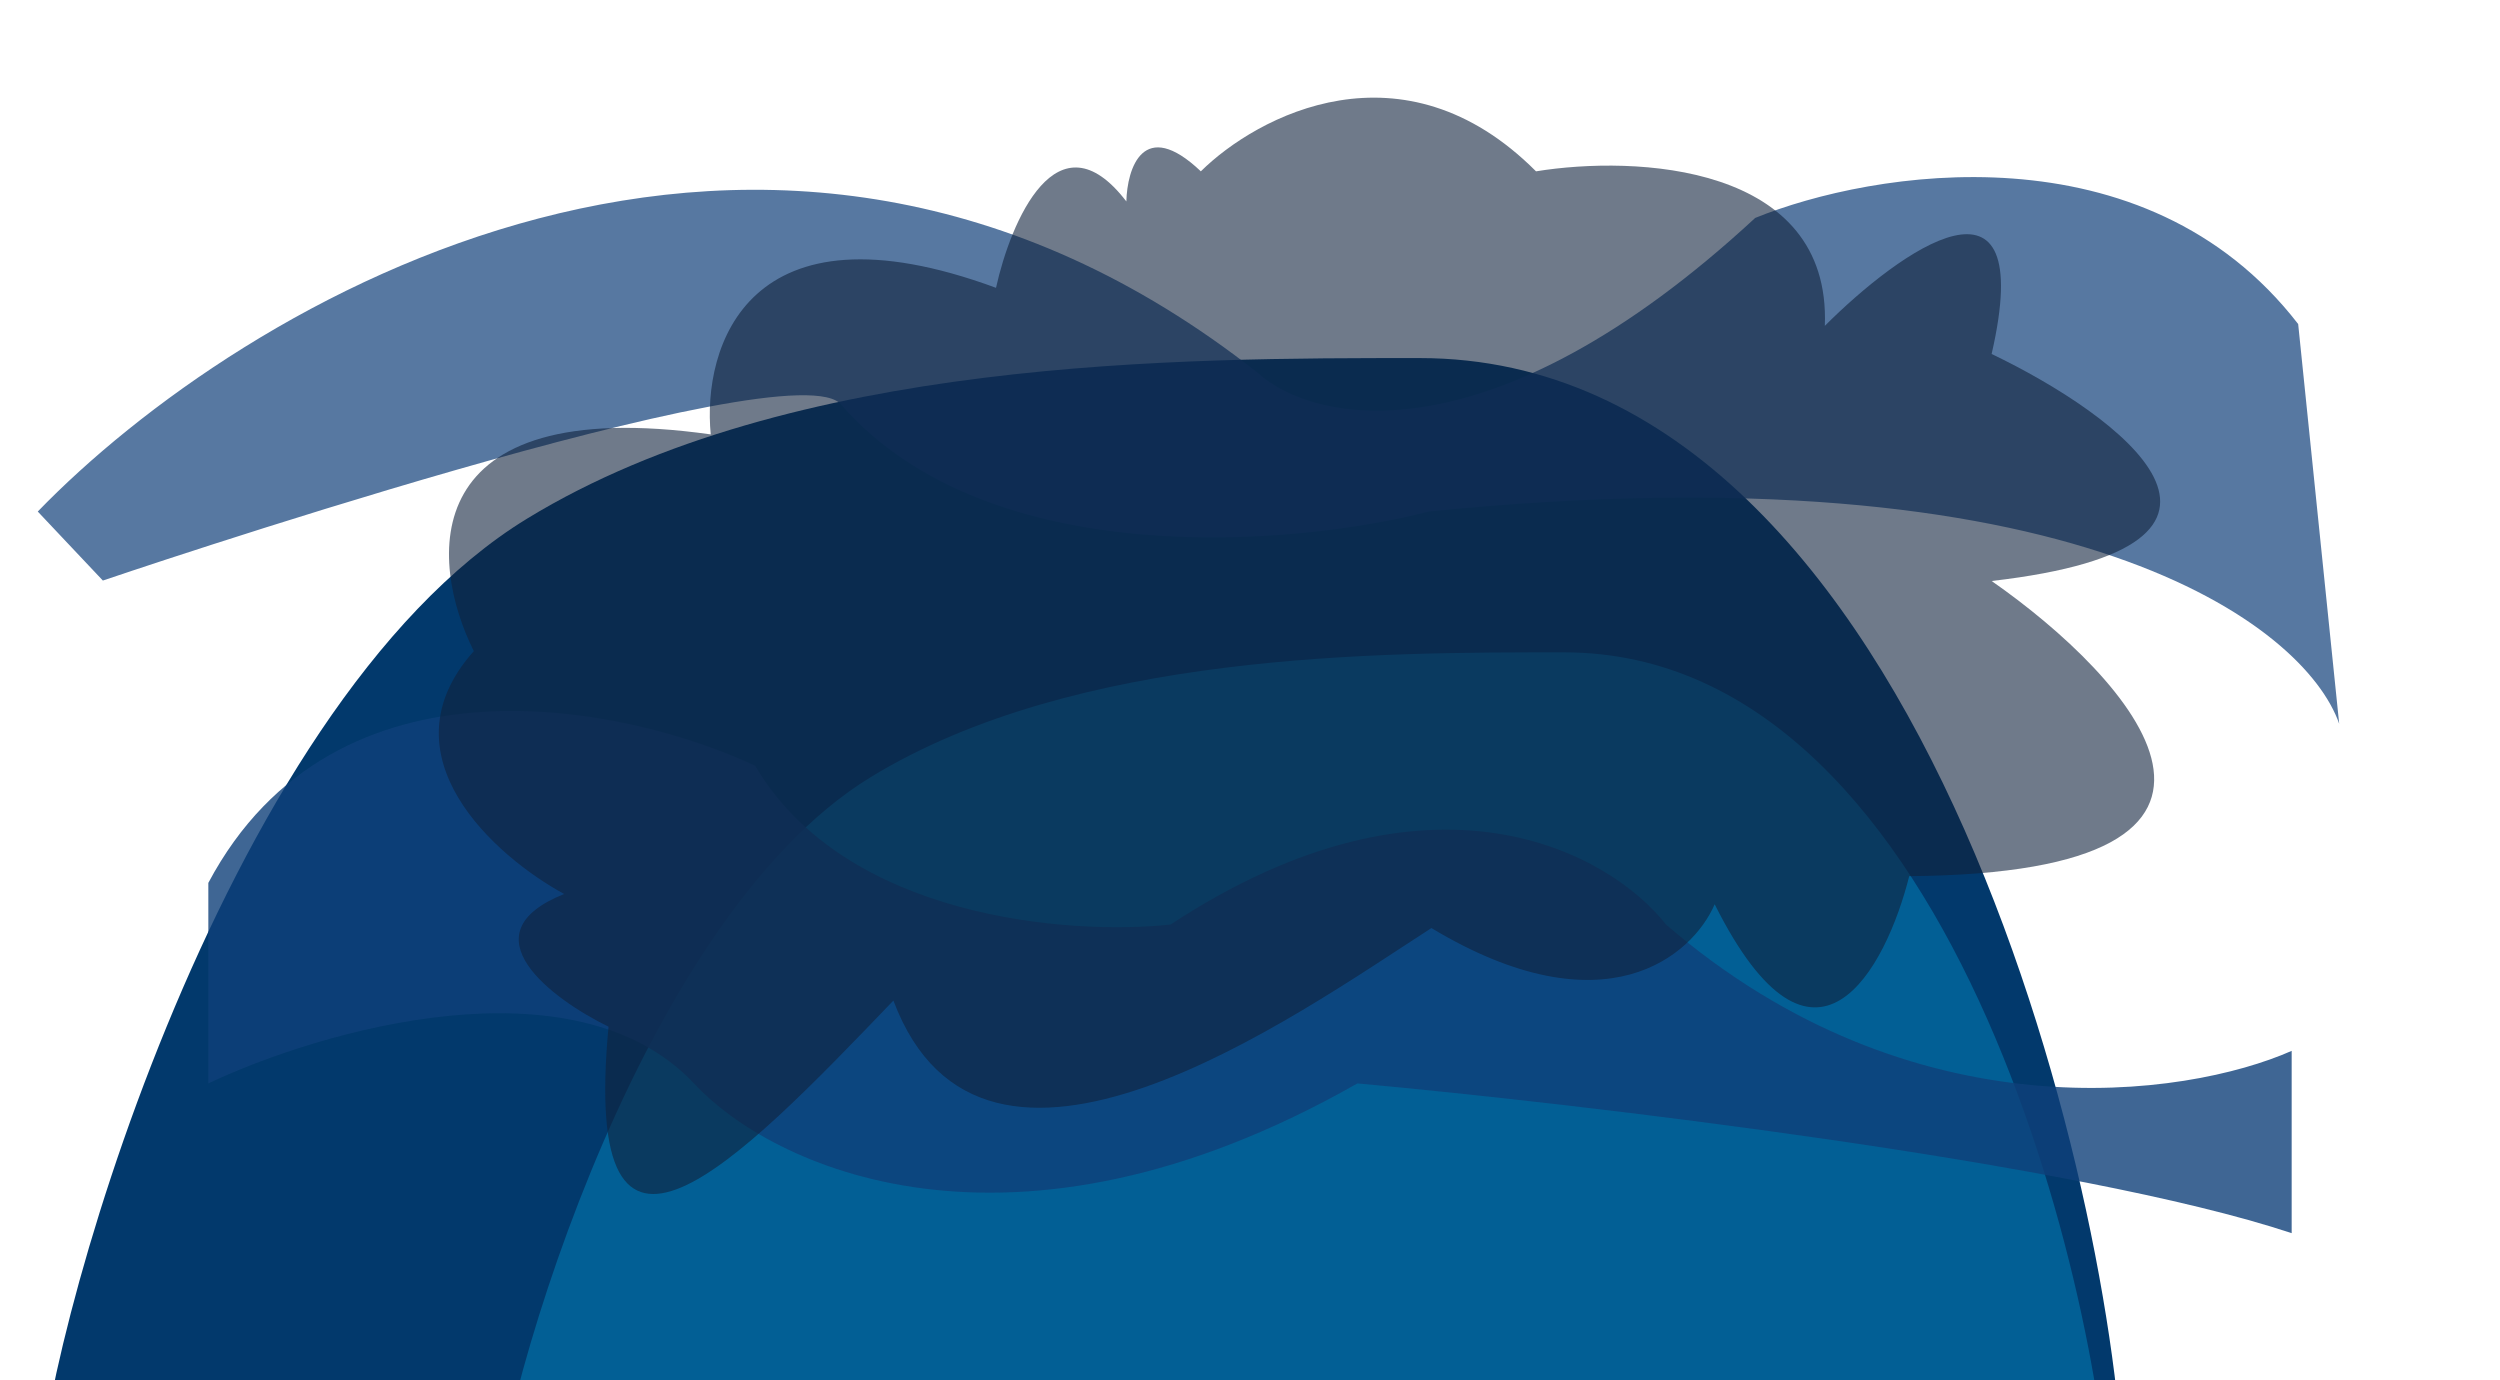
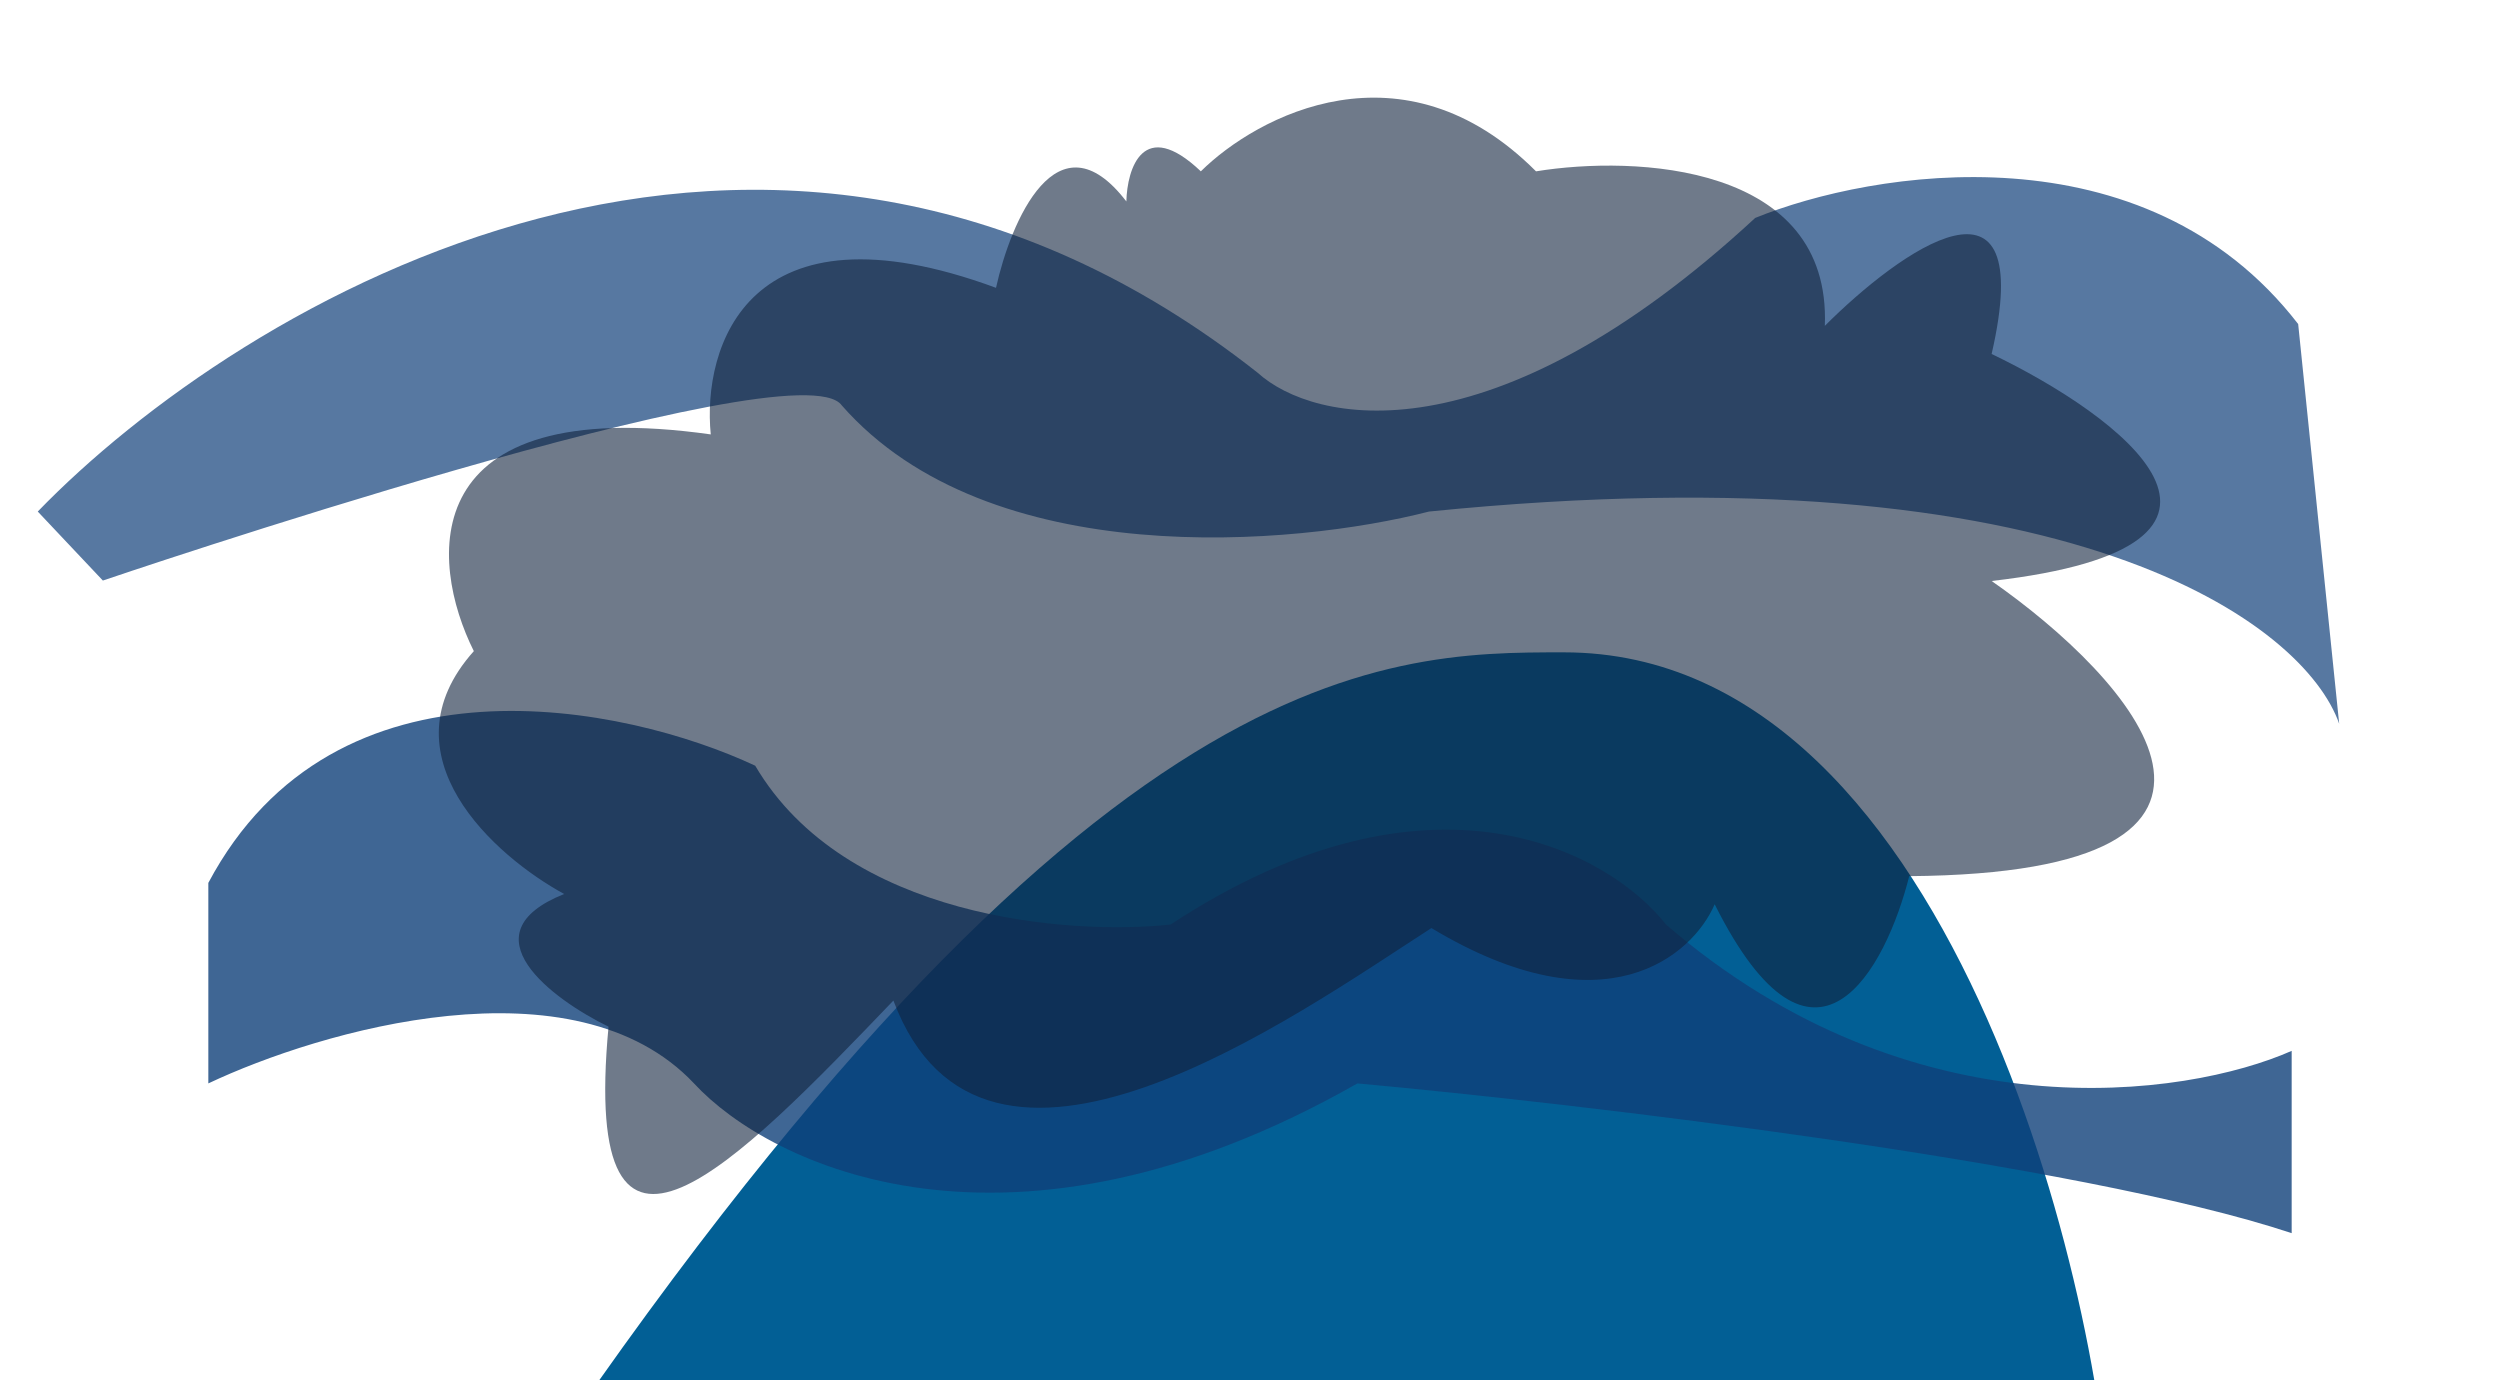
<svg xmlns="http://www.w3.org/2000/svg" width="1920" height="1060" viewBox="0 0 1920 1060" fill="none">
  <g clip-path="url(#clip0_2213_19621)">
    <g filter="url(#filter0_f_2213_19621)">
-       <path d="M1631 1152L29 1152C29 1042.61 167.69 543.012 404.881 398.258C607.822 274.407 908.254 275 1090.35 275C1485.28 275 1631 949.017 1631 1152Z" fill="#02396C" />
-     </g>
+       </g>
    <g filter="url(#filter1_f_2213_19621)">
-       <path d="M1621 1182L377 1182C377 1097.06 484.697 709.114 668.883 596.711C826.472 500.539 1059.77 501 1201.17 501C1507.84 501 1621 1024.38 1621 1182Z" fill="#025F95" />
+       <path d="M1621 1182L377 1182C826.472 500.539 1059.77 501 1201.17 501C1507.84 501 1621 1024.38 1621 1182Z" fill="#025F95" />
    </g>
    <g filter="url(#filter2_f_2213_19621)">
      <path d="M966 286.366C587.6 -12.034 183.667 233.032 29 392.866L79 445.865C79 445.865 613 264.199 646.5 311.365C759.7 440.243 994.333 419.398 1097.5 392.866C1593.9 342.866 1770.33 480.699 1796.5 555.865L1765 248.866C1647 96.066 1437.83 130.866 1348 167.366C1144.8 355.366 1008.67 325.032 966 286.366Z" fill="#10407A" fill-opacity="0.7" />
    </g>
    <g filter="url(#filter3_f_2213_19621)">
      <path d="M160 832.063V678.063C257.6 494.462 480.667 541.563 580 588.063C649.2 705.663 821.5 718.396 899 710.063C1099.8 578.063 1236.33 655.063 1279.5 710.063C1469.1 873.663 1678.83 842.896 1760 807.063V947.063C1596 892.663 1213.33 847.729 1042.5 832.063C775.3 984.063 591.5 895.396 533 832.063C441 734.463 246 791.396 160 832.063Z" fill="#10407A" fill-opacity="0.8" />
    </g>
    <g filter="url(#filter4_f_2213_19621)">
      <path d="M764.933 221.041C573.85 150.693 539.264 266.784 545.857 333.623C317.529 301.492 329.418 431.193 363.904 500.061C292.339 580.146 380.334 657.776 433.277 686.581C356.6 717.252 424.047 767.315 467.356 788.513C445.754 1018.24 565.332 894.401 686.128 768.431C755.259 952.213 994.051 780.602 1099.33 712.749C1232.48 792.834 1299.84 733.947 1316.88 694.492C1393.56 847.603 1448.43 743.886 1466.28 672.889C1773.47 670.455 1636.47 520.751 1529.57 446.204C1763.98 419.184 1627.24 318.713 1529.57 271.855C1565.35 116.309 1459.08 192.642 1401.47 250.251C1406.34 125.62 1255.62 119.21 1179.66 131.584C1077.42 29.105 965.449 88.884 922.242 131.584C877.94 89.473 865.648 129.454 865.039 154.709C811.974 85.578 776.191 170.126 764.933 221.041Z" fill="#0F223C" fill-opacity="0.6" />
    </g>
  </g>
  <defs>
    <filter id="filter0_f_2213_19621" x="-235" y="11" width="2130" height="1405" filterUnits="userSpaceOnUse" color-interpolation-filters="sRGB">
      <feFlood flood-opacity="0" result="BackgroundImageFix" />
      <feBlend mode="normal" in="SourceGraphic" in2="BackgroundImageFix" result="shape" />
      <feGaussianBlur stdDeviation="132" result="effect1_foregroundBlur_2213_19621" />
    </filter>
    <filter id="filter1_f_2213_19621" x="113" y="237" width="1772" height="1209" filterUnits="userSpaceOnUse" color-interpolation-filters="sRGB">
      <feFlood flood-opacity="0" result="BackgroundImageFix" />
      <feBlend mode="normal" in="SourceGraphic" in2="BackgroundImageFix" result="shape" />
      <feGaussianBlur stdDeviation="132" result="effect1_foregroundBlur_2213_19621" />
    </filter>
    <filter id="filter2_f_2213_19621" x="-145" y="-38" width="2115.5" height="767.865" filterUnits="userSpaceOnUse" color-interpolation-filters="sRGB">
      <feFlood flood-opacity="0" result="BackgroundImageFix" />
      <feBlend mode="normal" in="SourceGraphic" in2="BackgroundImageFix" result="shape" />
      <feGaussianBlur stdDeviation="87" result="effect1_foregroundBlur_2213_19621" />
    </filter>
    <filter id="filter3_f_2213_19621" x="-14" y="372" width="1948" height="749.062" filterUnits="userSpaceOnUse" color-interpolation-filters="sRGB">
      <feFlood flood-opacity="0" result="BackgroundImageFix" />
      <feBlend mode="normal" in="SourceGraphic" in2="BackgroundImageFix" result="shape" />
      <feGaussianBlur stdDeviation="87" result="effect1_foregroundBlur_2213_19621" />
    </filter>
    <filter id="filter4_f_2213_19621" x="197" y="-65" width="1602" height="1122" filterUnits="userSpaceOnUse" color-interpolation-filters="sRGB">
      <feFlood flood-opacity="0" result="BackgroundImageFix" />
      <feBlend mode="normal" in="SourceGraphic" in2="BackgroundImageFix" result="shape" />
      <feGaussianBlur stdDeviation="70" result="effect1_foregroundBlur_2213_19621" />
    </filter>
    <clipPath id="clip0_2213_19621">
      <rect width="1920" height="1060" fill="white" />
    </clipPath>
  </defs>
</svg>